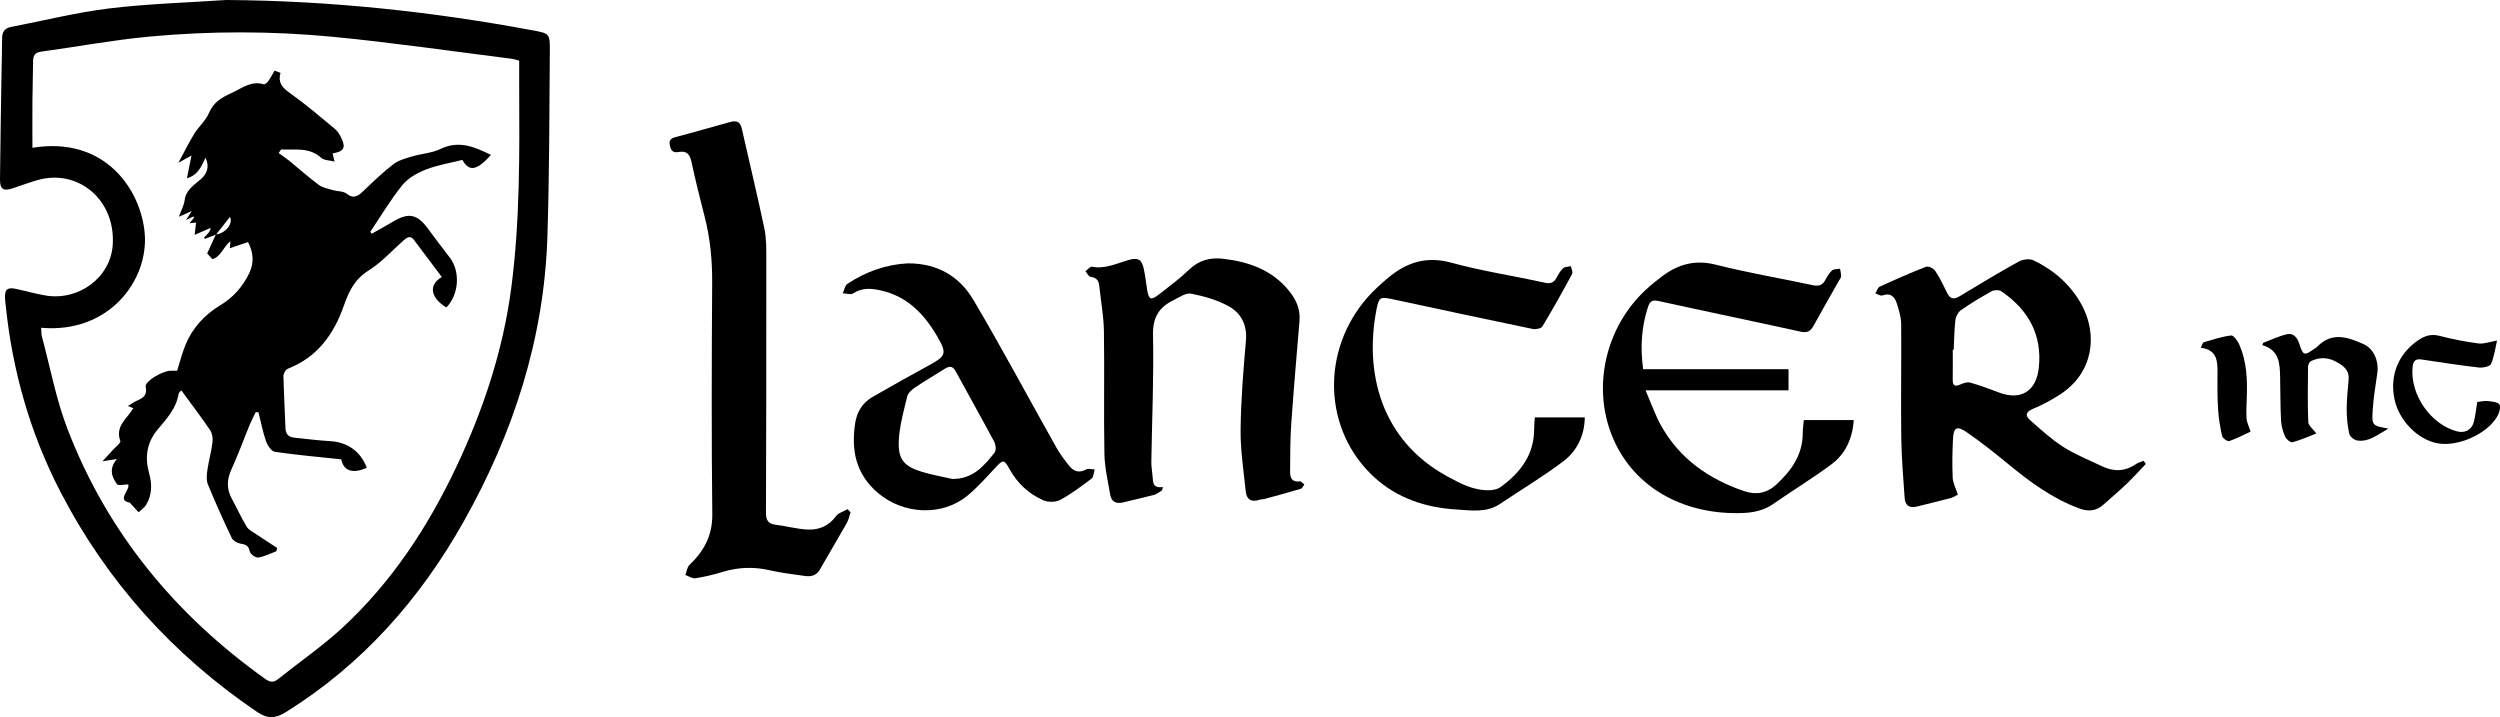
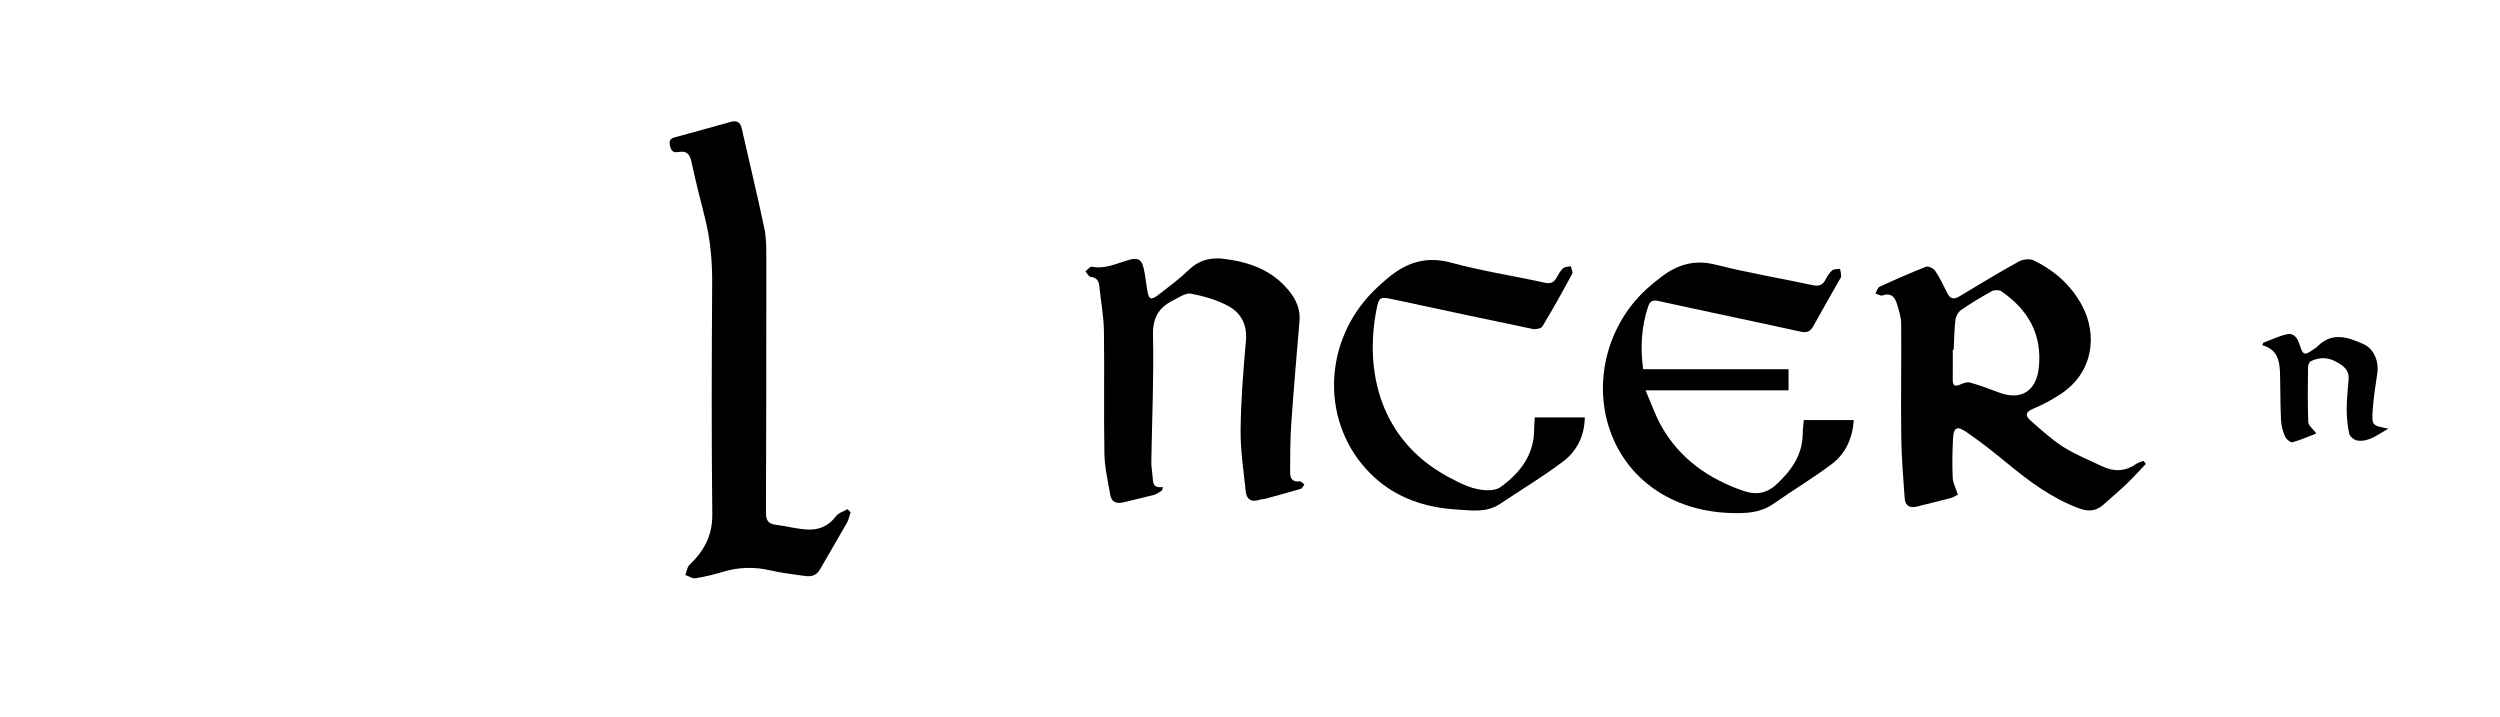
<svg xmlns="http://www.w3.org/2000/svg" id="b" data-name="Layer 2" width="664.02" height="190.48" viewBox="0 0 664.02 190.48">
  <g id="c" data-name="Layer 1">
    <g>
-       <path d="M60.08,0c27.45.17,54.59,3.05,81.52,8.08,4.28.8,4.47.84,4.44,5.28-.12,16.46-.12,32.92-.64,49.37-.85,27.15-9.01,52.29-22.25,75.81-11.63,20.67-26.95,37.98-47.26,50.63-2.86,1.78-4.93,1.75-7.69-.13-22.26-15.12-39.74-34.46-52.13-58.38-8.07-15.58-12.77-32.15-14.56-49.57-.07-.64-.15-1.27-.18-1.91-.1-2.29.61-2.93,2.85-2.46,2.65.56,5.27,1.32,7.94,1.77,8.77,1.47,17.32-4.77,17.83-13.57.71-12.13-9.47-20.1-19.92-17.1-2.22.64-4.4,1.43-6.59,2.17C.89,50.86-.03,50.29,0,47.61c.1-9.35.25-18.7.4-28.06.05-3.12.15-6.24.16-9.35,0-1.68.64-2.71,2.37-3.04,8.69-1.67,17.32-3.86,26.08-4.92,10.3-1.25,20.71-1.54,31.07-2.24ZM10.93,87.07c.07.88.01,1.62.2,2.29,2.21,8.24,3.77,16.73,6.82,24.64,10.58,27.48,28.59,49.27,52.48,66.32,1.24.88,2.18,1.05,3.38.09,5.8-4.63,11.96-8.87,17.38-13.9,12.98-12.07,22.55-26.68,30.08-42.64,7.13-15.1,12.36-30.85,14.53-47.44,2.32-17.72,2.19-35.57,2.1-53.41-.01-2.3,0-4.61,0-6.91-.85-.22-1.37-.42-1.91-.49-15.84-1.99-31.66-4.31-47.55-5.84-16.25-1.56-32.6-1.57-48.86-.05-9.6.9-19.11,2.69-28.67,3.99-1.66.23-2.11,1.07-2.12,2.55-.03,3.6-.15,7.2-.18,10.79-.03,4.05,0,8.1,0,12.19,19.39-3.17,28.86,11.24,29.83,22.77,1.04,12.34-9.4,26.63-27.5,25.04Z" style="fill: #000; stroke-width: 0px;" />
      <path d="M569.96,123.22c-1.68,1.75-3.3,3.56-5.05,5.24-2.02,1.93-4.16,3.74-6.25,5.6-1.94,1.73-4.02,1.87-6.44.97-7.17-2.66-13.17-7.11-18.99-11.91-3.51-2.89-7.09-5.73-10.83-8.3-2.65-1.82-3.51-1.32-3.67,1.77-.18,3.43-.23,6.87-.08,10.3.06,1.38.82,2.74,1.38,4.49-.36.17-1.14.7-2,.94-2.93.79-5.89,1.44-8.82,2.21-2.01.53-3.18-.23-3.32-2.24-.37-5.41-.84-10.83-.9-16.25-.13-10,.06-20-.02-30-.01-1.78-.59-3.58-1.12-5.31-.56-1.84-1.61-3.06-3.89-2.25-.49.17-1.23-.35-1.85-.55.38-.61.61-1.54,1.15-1.79,4.06-1.86,8.16-3.67,12.32-5.29.6-.23,1.97.42,2.4,1.06,1.23,1.85,2.22,3.88,3.2,5.89.78,1.6,1.74,1.83,3.25.92,5.2-3.14,10.4-6.29,15.72-9.23,1.08-.6,2.91-.85,3.96-.35,5.45,2.61,9.91,6.51,12.82,11.86,4.24,7.79,3.21,17.99-5.77,23.78-2.27,1.46-4.68,2.78-7.17,3.8-2.05.84-2.09,1.87-.7,3.08,2.81,2.46,5.58,5.03,8.71,7.03,3.21,2.04,6.82,3.47,10.27,5.13,3.12,1.51,6.15,1.46,9.07-.57.59-.41,1.34-.57,2.02-.85.2.28.4.55.6.83ZM518.93,92.89c-.09,0-.17,0-.26,0,0,2.64.04,5.27-.01,7.91-.03,1.65.56,1.97,2.04,1.31.79-.35,1.82-.72,2.58-.5,2.6.74,5.15,1.69,7.69,2.65,5.76,2.19,9.88-.34,10.55-6.54.96-8.87-2.81-15.46-9.94-20.35-.59-.41-1.87-.39-2.54-.03-2.79,1.54-5.54,3.19-8.16,5.01-.77.53-1.39,1.71-1.51,2.66-.31,2.61-.32,5.26-.45,7.89Z" style="fill: #000; stroke-width: 0px;" />
      <path d="M225.92,136.05c-.32.94-.49,1.95-.97,2.8-2.36,4.17-4.81,8.29-7.19,12.44-.95,1.66-2.42,1.93-4.11,1.67-3-.46-6.04-.75-8.98-1.45-4.32-1.02-8.51-.9-12.75.4-2.36.72-4.78,1.3-7.22,1.68-.82.13-1.77-.56-2.66-.87.35-.9.44-2.06,1.08-2.66,3.85-3.69,6.13-7.79,6.07-13.44-.22-20.47-.17-40.95-.03-61.42.04-6.04-.52-11.94-2.03-17.78-1.24-4.79-2.43-9.59-3.47-14.43-.43-2-1.23-3-3.38-2.62-1.11.2-1.91.01-2.27-1.41-.39-1.51-.13-2.14,1.42-2.55,4.86-1.27,9.69-2.68,14.54-4.01,1.49-.41,2.61-.21,3.03,1.65,1.99,8.87,4.15,17.71,6.02,26.61.57,2.7.52,5.56.52,8.35.01,22.39,0,44.78-.09,67.17,0,1.96.55,2.96,2.58,3.2,2.92.35,5.81,1.2,8.73,1.28,2.84.08,5.4-.98,7.24-3.51.66-.91,2.05-1.29,3.1-1.91.28.27.55.54.83.81Z" style="fill: #000; stroke-width: 0px;" />
      <path d="M308.61,130.28c-.69.4-1.33.96-2.06,1.16-2.7.72-5.43,1.3-8.14,1.98-1.88.47-3.21-.05-3.54-2.06-.59-3.6-1.47-7.21-1.53-10.83-.2-10.87.04-21.75-.13-32.62-.06-3.96-.82-7.91-1.22-11.88-.15-1.47-.7-2.31-2.31-2.49-.51-.06-.92-.96-1.38-1.48.57-.43,1.23-1.31,1.7-1.22,3.52.69,6.58-.87,9.77-1.79,2.45-.7,3.47-.18,4.01,2.26.42,1.86.6,3.78.91,5.67.44,2.65.98,2.89,3.16,1.2,2.71-2.11,5.5-4.16,7.96-6.54,2.66-2.57,5.67-3.32,9.19-2.9,6.79.82,12.9,2.98,17.38,8.51,1.87,2.31,3.03,4.86,2.78,7.93-.76,9.15-1.56,18.3-2.2,27.46-.29,4.21-.26,8.45-.3,12.67-.01,1.62.52,2.83,2.57,2.54.36-.05.81.53,1.22.82-.32.4-.56,1.04-.96,1.16-3.12.94-6.27,1.78-9.42,2.64-.54.15-1.12.13-1.65.3-2.1.68-3.32-.15-3.54-2.23-.56-5.46-1.43-10.94-1.37-16.4.08-7.9.73-15.8,1.42-23.68.36-4.12-1.26-7.26-4.52-9.08-3.05-1.7-6.6-2.71-10.06-3.38-1.42-.28-3.22,1.02-4.76,1.78-3.8,1.88-5.45,4.6-5.35,9.23.25,11.18-.27,22.37-.44,33.56-.02,1.35.22,2.71.34,4.06.13,1.45-.03,3.1,2.74,2.73-.09.31-.18.61-.26.92Z" style="fill: #000; stroke-width: 0px;" />
      <path d="M492.38,111.58c-.35,4.91-2.21,8.98-5.96,11.77-5,3.72-10.35,6.95-15.46,10.52-3.3,2.3-6.92,2.48-10.74,2.41-14.99-.3-27.05-7.98-32.09-20.61-5.25-13.14-1.62-28.83,8.98-38.68,1.4-1.3,2.9-2.51,4.44-3.66,4.24-3.17,8.71-4.4,14.15-3.03,8.5,2.15,17.18,3.6,25.77,5.44,1.58.34,2.6.05,3.36-1.39.48-.91,1.03-1.86,1.79-2.52.47-.41,1.39-.32,2.11-.45.11.66.29,1.33.29,1.99,0,.36-.31.72-.51,1.07-2.28,4.04-4.61,8.05-6.83,12.11-.81,1.48-1.68,1.93-3.44,1.54-12.55-2.77-25.14-5.36-37.68-8.13-1.78-.39-2.37.11-2.88,1.69-1.7,5.28-2.03,10.63-1.25,16.42h38.62v5.61h-37.98c1.52,3.49,2.57,6.58,4.14,9.39,4.93,8.81,12.7,14.2,22.08,17.39,3.13,1.06,6.02.59,8.63-1.86,3.93-3.7,6.86-7.77,6.9-13.42,0-1.11.17-2.23.29-3.6h13.27Z" style="fill: #000; stroke-width: 0px;" />
-       <path d="M241.15,69.95c7.87-.04,13.73,3.5,17.4,9.72,7.63,12.92,14.7,26.17,22.06,39.25.97,1.73,2.2,3.33,3.44,4.88,1.18,1.48,2.64,1.87,4.45.88.57-.31,1.48-.01,2.24,0-.25.83-.24,2-.8,2.43-2.67,2.03-5.38,4.06-8.31,5.65-1.2.65-3.22.69-4.49.13-3.88-1.7-6.93-4.52-9.01-8.3-1.44-2.62-1.7-2.58-3.81-.31-2.33,2.51-4.64,5.09-7.26,7.29-6.75,5.65-17.07,5.1-23.79-.57-5.98-5.04-7.21-11.37-6.14-18.56.44-2.97,1.93-5.45,4.58-6.98,5.04-2.92,10.13-5.75,15.24-8.54,4.3-2.35,4.58-3.08,2.07-7.41-3.47-6.01-7.95-10.77-15.09-12.37-2.6-.58-4.97-.75-7.35.8-.63.41-1.8,0-2.73-.03.39-.85.55-2.06,1.21-2.5,4.94-3.29,10.4-5.18,16.08-5.46ZM252.96,127.21c5.35.07,8.39-3.39,11.22-7.01.46-.59.31-2.09-.11-2.87-3.33-6.26-6.83-12.43-10.21-18.67-.77-1.43-1.62-1.53-2.88-.73-2.63,1.67-5.32,3.22-7.9,4.96-.88.6-1.91,1.51-2.13,2.45-.94,3.92-2.07,7.89-2.23,11.88-.2,4.86,1.48,6.68,6.14,8.1,2.65.81,5.4,1.28,8.1,1.9Z" style="fill: #000; stroke-width: 0px;" />
      <path d="M407.68,110.86h13.25c-.06,4.85-2.07,8.94-5.79,11.74-5.35,4.03-11.13,7.49-16.7,11.23-3.65,2.45-7.71,1.73-11.65,1.49-8.11-.49-15.63-2.97-21.68-8.48-13.74-12.5-14.4-33.85-1.68-48.08,1.59-1.78,3.39-3.39,5.22-4.93,4.91-4.12,10.18-5.88,16.82-4.06,8.14,2.23,16.54,3.49,24.8,5.31,1.56.34,2.4.02,3.13-1.27.5-.9,1.02-1.87,1.76-2.55.47-.43,1.38-.39,2.09-.55.12.69.58,1.57.32,2.05-2.54,4.71-5.14,9.38-7.91,13.96-.33.55-1.78.82-2.59.65-12.34-2.56-24.66-5.2-36.99-7.85-3.4-.73-3.8-.76-4.47,2.67-3.25,16.66,1.1,34.66,18.75,44.31,3.5,1.91,7.07,3.83,11.23,3.71.98-.03,2.13-.25,2.9-.8,5.39-3.85,9.08-8.73,9-15.74,0-.86.1-1.72.17-2.82Z" style="fill: #000; stroke-width: 0px;" />
      <path d="M634.4,113.83c-2.88,1.6-5.13,3.6-8.25,3.18-.82-.11-2-1.03-2.16-1.77-.48-2.14-.69-4.37-.69-6.57,0-2.63.3-5.26.51-7.89.22-2.68-1.64-3.82-3.58-4.83-2.11-1.11-4.33-1.05-6.45-.02-.42.2-.75,1.02-.75,1.56-.05,4.88-.12,9.76.06,14.63.03.88,1.19,1.72,2.15,3.02-1.99.76-4.11,1.71-6.32,2.32-.51.14-1.66-.77-1.95-1.43-.59-1.36-1.04-2.87-1.11-4.35-.2-3.83-.15-7.67-.24-11.51-.09-3.55-.14-7.15-4.73-8.49.08-.21.16-.42.24-.63,2.1-.78,4.15-1.79,6.32-2.28,1.73-.39,2.74.93,3.26,2.52,1.02,3.18,1.28,3.27,3.99,1.36.26-.18.56-.34.77-.56,3.9-4.04,8.18-2.55,12.34-.67,2.74,1.24,4.07,4.56,3.62,7.71-.46,3.24-1.01,6.48-1.22,9.74-.27,4.18-.14,4.18,4.21,4.98Z" style="fill: #000; stroke-width: 0px;" />
-       <path d="M663.23,90.45c-.45,1.93-.72,4.21-1.6,6.23-.3.68-2.18,1.06-3.27.93-5.07-.58-10.12-1.37-15.17-2.13-1.67-.25-2.24.45-2.39,2.05-.69,7.22,4.74,15.16,11.74,17.03,2.22.59,4.04-.4,4.57-2.63.38-1.62.56-3.29.87-5.16.94-.1,1.89-.36,2.79-.25,1.11.13,2.78.27,3.12.95.4.8-.13,2.33-.69,3.28-2.73,4.6-10.44,7.96-15.69,7.01-5.39-.98-10.39-6.11-11.54-11.85-1.27-6.32,1.11-12.04,6.41-15.6,1.74-1.17,3.44-1.66,5.61-1.1,3.39.88,6.84,1.57,10.31,2.01,1.47.19,3.05-.45,4.93-.78Z" style="fill: #000; stroke-width: 0px;" />
-       <path d="M584.55,92.36c.41-.8.52-1.39.77-1.46,2.42-.7,4.84-1.51,7.31-1.8.63-.07,1.73,1.47,2.17,2.47,1.95,4.5,2.15,9.28,1.96,14.11-.08,1.84-.16,3.68-.05,5.51.06.93.54,1.84,1.06,3.44-1.55.72-3.55,1.78-5.65,2.52-.45.16-1.75-.71-1.89-1.28-.54-2.3-.93-4.67-1.08-7.03-.21-3.27-.21-6.55-.17-9.83.04-3.14-.1-6.07-4.42-6.65Z" style="fill: #000; stroke-width: 0px;" />
-       <path d="M57.4,62.29c-1.01.39-2.02.78-3.03,1.17l-.18-.32c.35-.38.71-.76,1.05-1.15.33-.38.63-.78.71-1.46-1.28.56-2.57,1.11-4.25,1.85.13-1.17.24-2.12.37-3.26-.47.05-1.1.11-1.73.17.41-.5.81-1,1.22-1.5-.08-.1-.16-.2-.24-.29-.56.28-1.13.56-1.91.96.5-.81.89-1.42,1.51-2.41-1.17.52-1.94.86-3.4,1.52.65-1.82,1.34-3.05,1.51-4.35.37-2.84,2.52-4.05,4.39-5.7,1.47-1.29,2.35-3.21,1.16-5.63-1.1,2.3-1.93,4.58-4.93,5.46.42-2.11.78-3.87,1.21-6.04-1.41.78-2.25,1.24-3.47,1.92,1.57-2.89,2.78-5.39,4.23-7.74,1.17-1.89,3.01-3.45,3.86-5.44,1.24-2.91,3.35-4.13,6.1-5.39,2.77-1.27,5.1-3.26,8.43-2.28.31.09.94-.4,1.2-.77.64-.9,1.16-1.9,1.72-2.84.44.16.82.3,1.5.54-.05-.14.08.03.05.15-.68,2.46.46,3.79,2.46,5.21,4.16,2.95,8.06,6.29,12,9.55.71.59,1.25,1.47,1.66,2.31,1.32,2.68.78,3.71-2.25,4.22.13.55.25,1.09.5,2.16-1.41-.36-2.78-.31-3.51-.97-3.25-2.96-7.04-2.03-10.68-2.25-.21.32-.43.64-.64.97.95.69,1.93,1.33,2.84,2.07,2.6,2.12,5.11,4.37,7.8,6.37,1.02.76,2.44,1.01,3.71,1.39,1.21.36,2.75.23,3.65.93,1.91,1.51,3.06.68,4.45-.65,2.59-2.47,5.18-4.97,8.01-7.15,1.37-1.05,3.23-1.55,4.93-2.06,2.51-.75,5.28-.88,7.59-2,4.94-2.38,9.08-.52,13.4,1.58-3.77,4.22-5.82,4.52-7.59,1.33-3.25.82-6.59,1.35-9.66,2.55-2.3.9-4.75,2.26-6.26,4.12-3.15,3.89-5.72,8.25-8.53,12.41.12.18.24.36.36.54,1.87-1.06,3.76-2.07,5.6-3.18,4.17-2.53,6.48-2.09,9.35,1.82,1.9,2.57,3.81,5.14,5.78,7.66,2.86,3.66,2.47,9.86-.89,13.27-4.22-2.53-4.83-6-1.21-8.08-2.48-3.31-4.94-6.62-7.44-9.9-.87-1.15-1.76-.68-2.64.1-3.11,2.76-5.96,5.94-9.44,8.12-3.72,2.33-5.21,5.63-6.55,9.42-2.64,7.52-7.04,13.57-14.81,16.61-.58.23-1.2,1.28-1.19,1.94.1,4.61.4,9.22.54,13.84.05,1.6.84,2.37,2.29,2.53,3.25.36,6.5.74,9.76.95,4.48.28,7.97,2.78,9.55,7.06-3.79,1.69-6.17.8-6.79-2.25-5.93-.63-11.8-1.14-17.61-1.99-.92-.13-1.96-1.68-2.35-2.78-.87-2.51-1.37-5.15-2.02-7.73-.24-.01-.49-.02-.73-.03-.53,1.1-1.11,2.18-1.58,3.3-1.61,3.91-3.03,7.9-4.8,11.73-1.29,2.78-1.42,5.32.05,8,1.34,2.45,2.49,5.01,3.93,7.4.51.85,1.62,1.37,2.5,1.97,1.85,1.25,3.73,2.45,5.6,3.67l-.23.88c-1.61.59-3.18,1.42-4.83,1.66-.69.1-2.09-.93-2.23-1.64-.32-1.54-1.07-1.83-2.43-2.04-.86-.13-2-.79-2.35-1.52-2.23-4.68-4.36-9.42-6.33-14.22-.46-1.12-.31-2.59-.13-3.86.35-2.44,1.04-4.83,1.35-7.28.13-1.05-.04-2.38-.6-3.22-2.41-3.56-5.02-6.98-7.69-10.63-.35.43-.65.63-.69.87-.62,3.98-3.25,6.73-5.68,9.66-2.8,3.38-3.36,7.31-2.17,11.5.81,2.88.8,5.71-.76,8.33-.48.8-1.35,1.36-2.04,2.03-.65-.71-1.3-1.41-2.35-2.56-3.59-.68.17-3.33-.4-4.84-1.03,0-2.65.42-2.99-.07-1.36-1.9-2.23-4.1,0-6.68-1.4.22-2.22.35-3.85.61,1.23-1.34,2.03-2.2,2.82-3.07.69-.77,2.1-1.82,1.93-2.28-1.47-3.96,1.76-5.97,3.45-8.73-.5-.22-.91-.39-1.45-.62.46-.27.86-.47,1.21-.73,1.54-1.13,4.16-1.15,3.52-4.37-.28-1.43,4.23-4.09,6.5-4.25.62-.04,1.25,0,1.85,0,.77-2.43,1.34-4.76,2.25-6.95,1.88-4.48,5.03-7.92,9.2-10.43,3.45-2.08,6.01-4.98,7.74-8.61,1.29-2.72,1.08-5.38-.35-8.19-1.64.55-3.21,1.08-4.83,1.63.02-.23.06-.79.14-1.87-1.96,1.61-2.49,4.11-4.79,4.78-.29-.32-.8-.88-1.38-1.52.69-1.5,1.5-3.27,2.31-5.04,2.75-.32,4.61-3.01,3.74-4.66-1.16,1.47-2.43,3.08-3.7,4.7Z" style="fill: #000; stroke-width: 0px;" />
    </g>
  </g>
</svg>